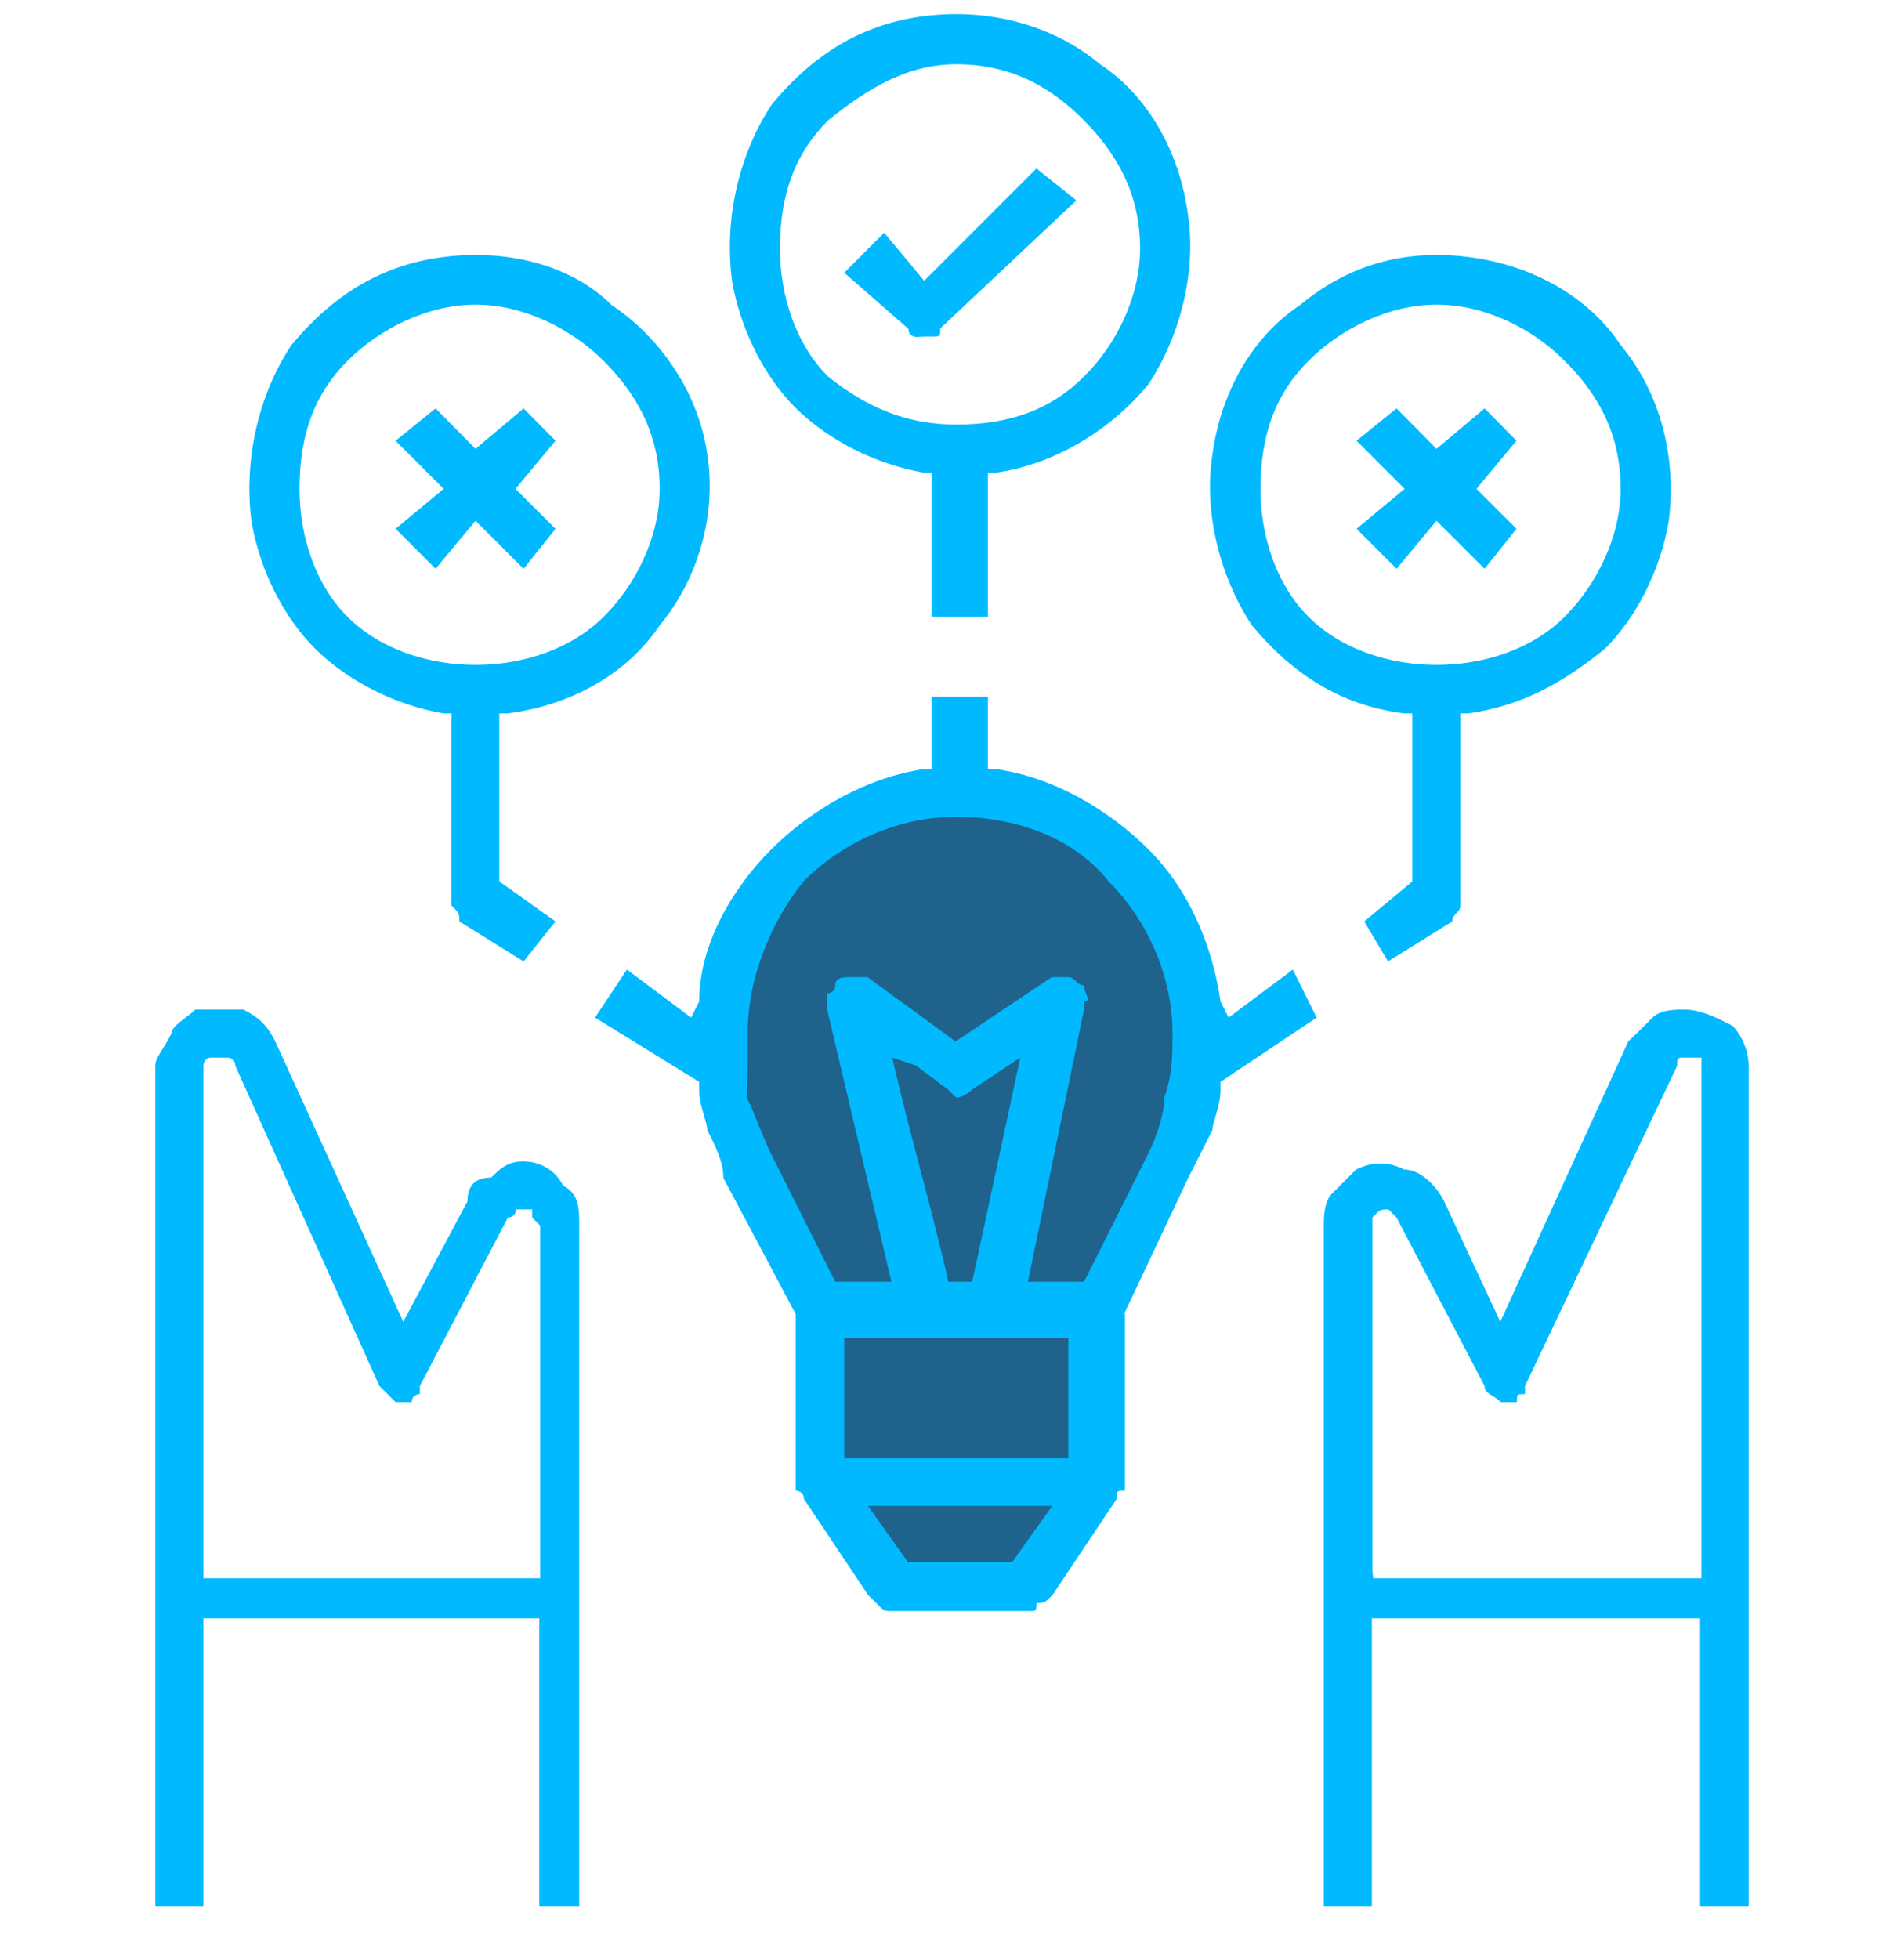
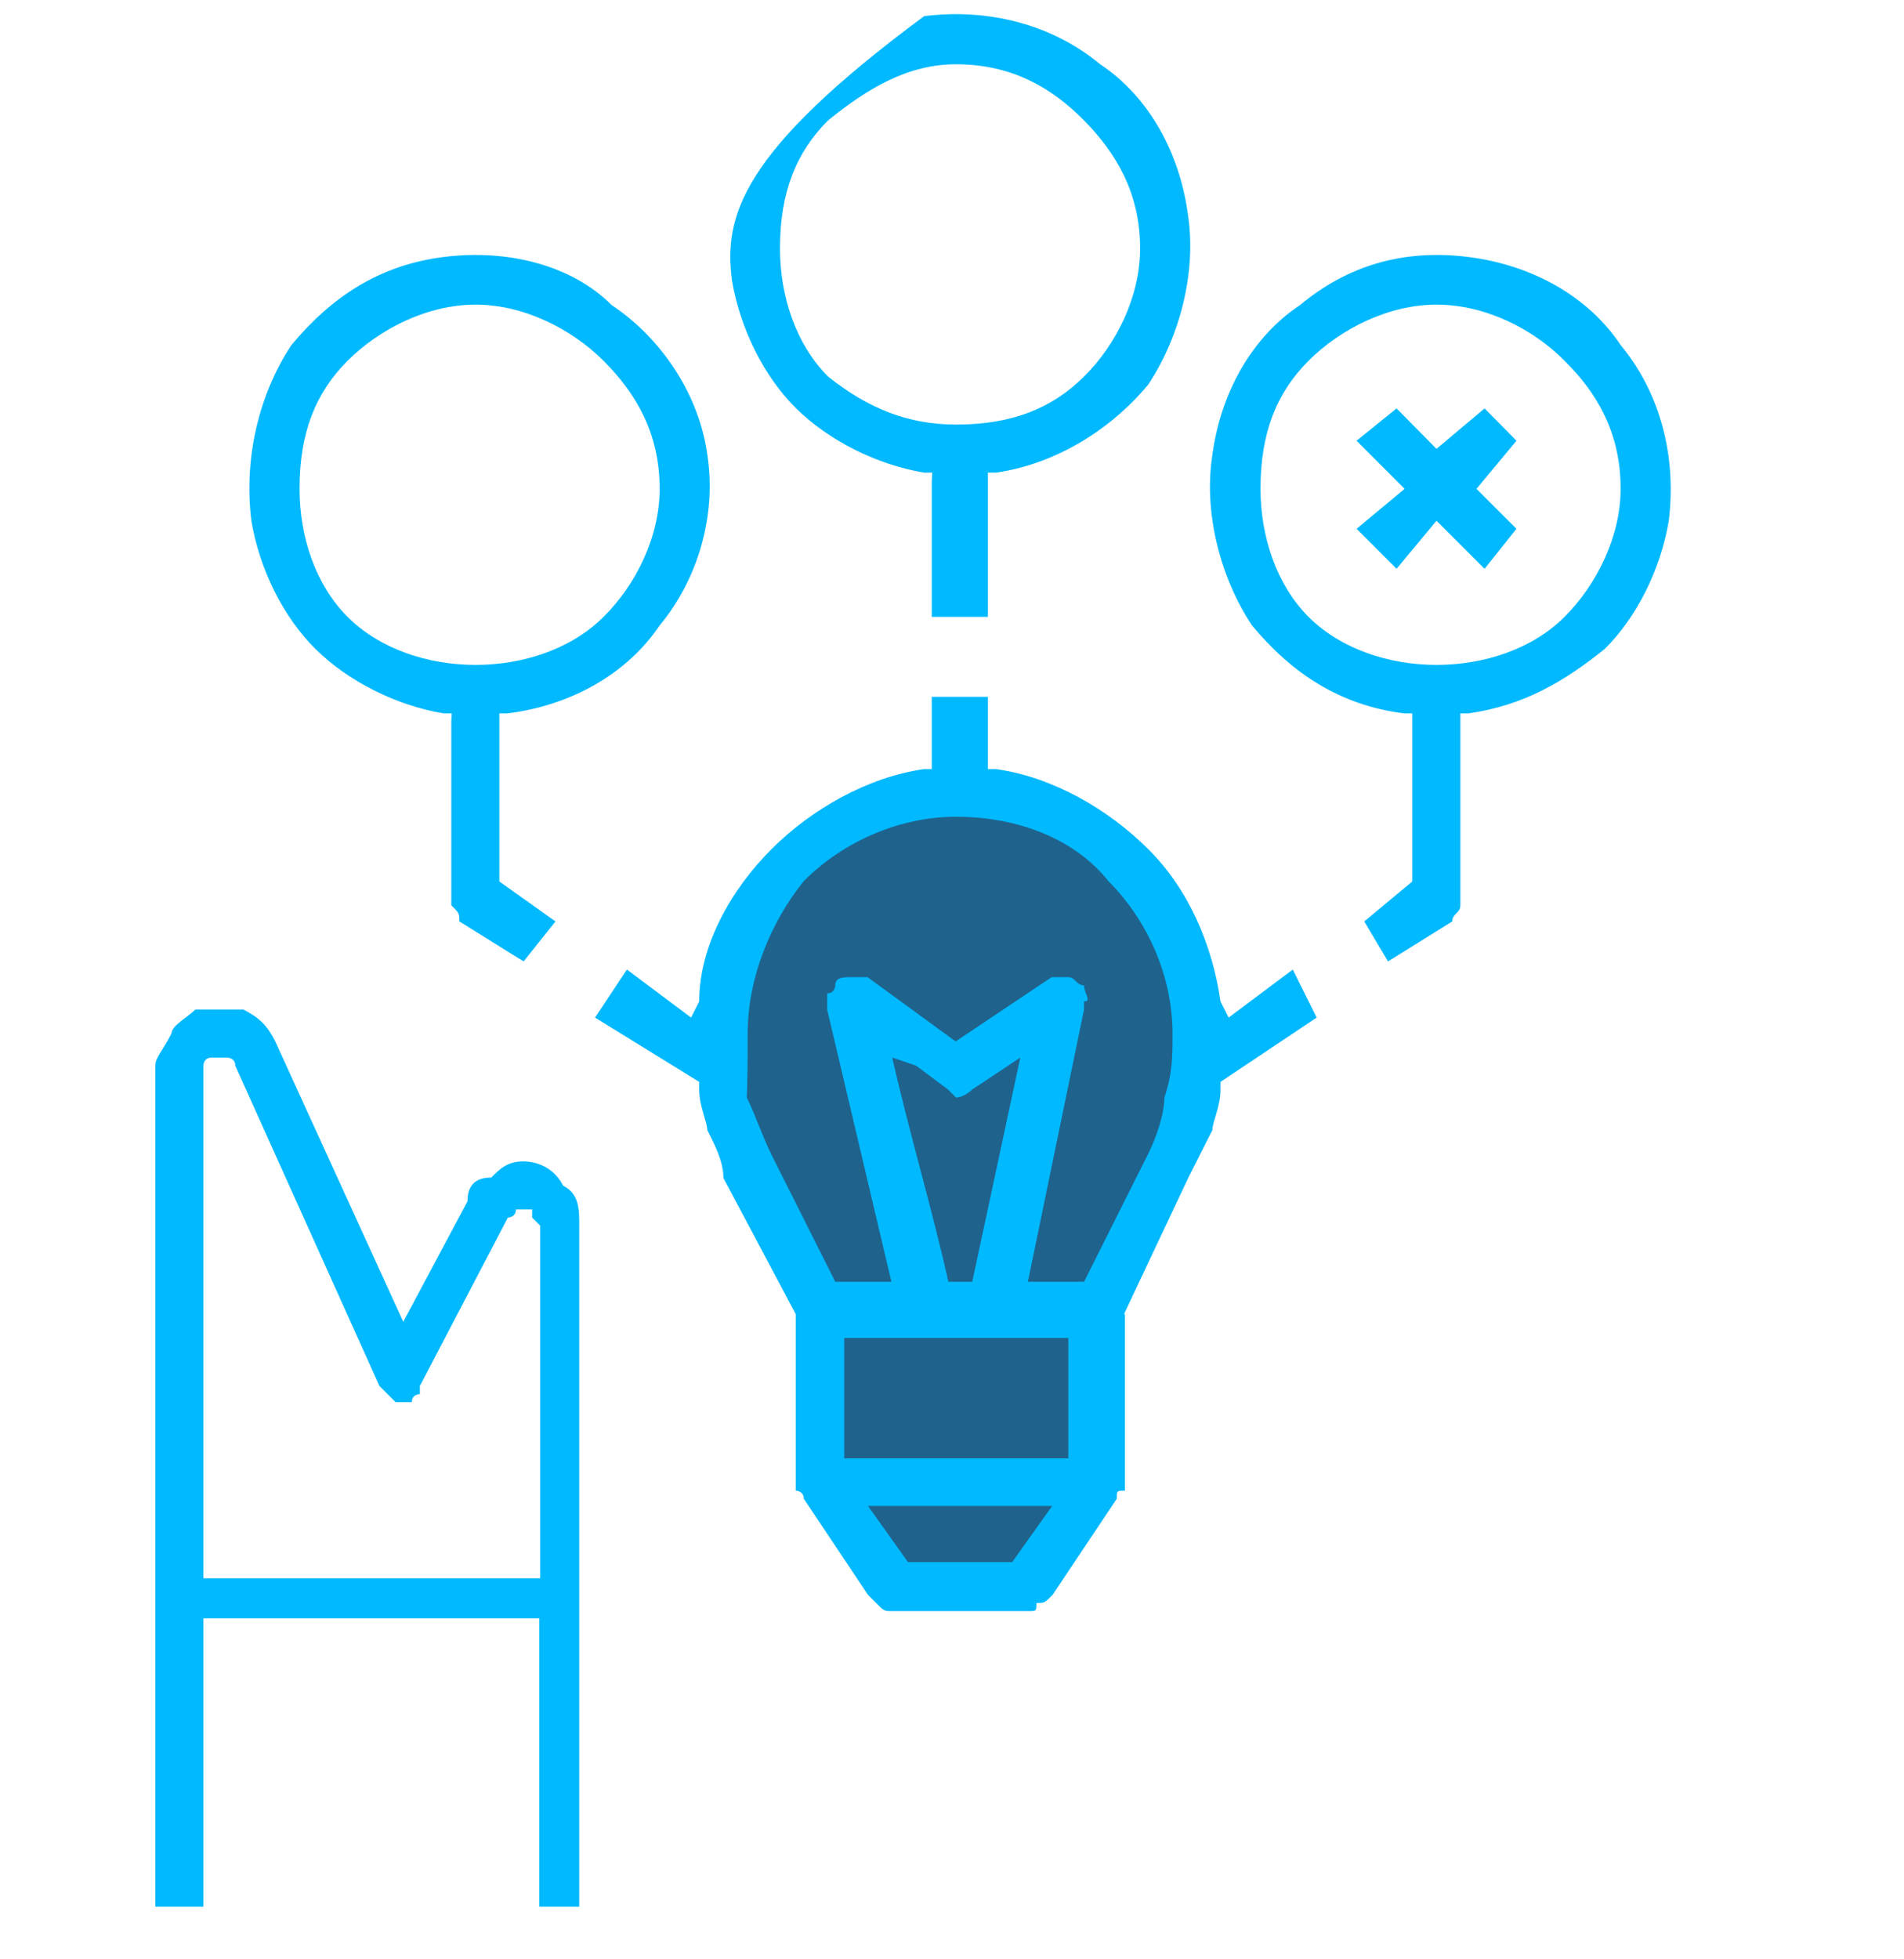
<svg xmlns="http://www.w3.org/2000/svg" width="35" height="36" viewBox="0 0 35 36" fill="none">
  <g clip-path="url(#clip0)">
    <path fill-rule="evenodd" clip-rule="evenodd" d="M18.895 28.999H16.394L15.065 27.084V24.583C15.065 24.583 13.298 21.05 13.298 18.837C13.298 16.485 15.065 14.57 17.566 14.57C20.067 14.57 22.131 16.634 21.982 19.135C21.982 21.487 19.919 24.434 19.919 24.434V27.084L18.895 28.999Z" fill="#1F628C" />
    <path d="M18.606 29.148H16.394L14.924 27.084V24.583C14.776 24.286 13.158 21.05 13.158 18.837C13.158 17.657 13.595 16.625 14.487 15.742C15.221 15.007 16.402 14.562 17.582 14.562H17.731C18.911 14.562 20.083 15.007 20.826 15.89C21.71 16.625 22.147 17.806 22.147 18.978V19.126C21.998 21.479 20.232 24.129 20.083 24.426V27.076L19.052 28.991H19.497L18.614 29.288L18.606 29.148ZM16.542 28.999H18.754L19.935 27.084V24.434C19.935 24.434 21.85 21.487 21.85 19.135V18.986C21.85 17.806 21.412 16.782 20.669 16.039C19.935 15.156 18.903 14.71 17.723 14.71H17.574C16.394 14.71 15.37 15.148 14.627 15.89C13.744 16.625 13.298 17.657 13.298 18.837C13.298 21.05 15.213 24.434 15.213 24.434V24.583V27.084L16.542 28.999Z" fill="#2B2A29" />
    <path d="M18.606 28.702H16.691L15.956 27.67H19.341L18.606 28.702ZM13.744 18.986C13.744 17.954 14.182 16.922 14.776 16.188C15.511 15.453 16.543 15.007 17.574 15.007C18.755 15.007 19.787 15.445 20.373 16.188C21.107 16.922 21.553 17.954 21.553 18.986C21.553 19.424 21.553 19.721 21.404 20.166C21.404 20.464 21.256 20.901 21.107 21.198L19.927 23.551H18.895L19.927 18.549V18.4C20.076 18.4 19.927 18.251 19.927 18.103C19.778 18.103 19.778 17.954 19.63 17.954C19.481 17.954 19.481 17.954 19.481 17.954C19.332 17.954 19.332 17.954 19.332 17.954L17.566 19.135L15.948 17.954C15.948 17.954 15.8 17.954 15.651 17.954C15.502 17.954 15.354 17.954 15.354 18.103C15.354 18.103 15.354 18.251 15.205 18.251C15.205 18.4 15.205 18.4 15.205 18.549L16.386 23.551H15.354L14.173 21.198C14.025 20.901 13.876 20.464 13.728 20.166C13.744 19.729 13.744 19.432 13.744 18.986ZM16.84 19.58L17.426 20.018L17.574 20.166C17.723 20.166 17.872 20.018 17.872 20.018L18.755 19.432L17.872 23.551H17.434C17.137 22.222 16.699 20.753 16.402 19.432L16.84 19.58ZM19.489 26.795H15.519V24.583H19.638V26.795H19.489ZM20.662 24.145L21.842 21.644C21.991 21.347 22.139 21.058 22.288 20.761C22.288 20.612 22.436 20.323 22.436 20.026V19.878L24.203 18.697L23.765 17.814L22.585 18.697L22.436 18.4C22.288 17.368 21.85 16.336 21.107 15.602C20.373 14.867 19.341 14.273 18.309 14.132H18.16V12.803H17.128V14.132H16.98C15.948 14.281 14.916 14.867 14.182 15.602C13.447 16.336 12.853 17.368 12.853 18.4L12.704 18.697L11.524 17.814L10.938 18.697L12.853 19.878V20.026C12.853 20.323 13.001 20.612 13.001 20.761C13.15 21.058 13.298 21.347 13.298 21.644L14.627 24.145V27.241C14.627 27.241 14.627 27.241 14.627 27.389C14.627 27.389 14.776 27.389 14.776 27.538L15.956 29.304C16.105 29.453 16.105 29.453 16.105 29.453C16.253 29.602 16.253 29.602 16.402 29.602H18.903C19.052 29.602 19.052 29.602 19.052 29.453C19.201 29.453 19.201 29.453 19.349 29.304L20.529 27.538C20.529 27.389 20.529 27.389 20.678 27.389C20.678 27.241 20.678 27.241 20.678 27.241V24.145H20.662Z" fill="#01B9FF" />
-     <path d="M17.574 1.181C18.606 1.181 19.34 1.618 19.927 2.213C20.513 2.807 20.958 3.542 20.958 4.565C20.958 5.448 20.521 6.332 19.927 6.918C19.34 7.504 18.598 7.801 17.574 7.801C16.691 7.801 15.956 7.504 15.221 6.918C14.635 6.332 14.338 5.448 14.338 4.565C14.338 3.533 14.635 2.799 15.221 2.213C15.956 1.618 16.691 1.181 17.574 1.181ZM17.128 8.833V11.334H18.16V8.684H18.309C19.34 8.536 20.372 7.95 21.107 7.066C21.693 6.183 21.99 5.003 21.842 3.979C21.693 2.799 21.107 1.767 20.224 1.181C19.34 0.446 18.16 0.149 16.988 0.297C15.807 0.446 14.924 1.032 14.19 1.915C13.604 2.799 13.306 3.979 13.455 5.151C13.604 6.034 14.041 6.918 14.635 7.504C15.23 8.09 16.105 8.536 16.988 8.684H17.137L17.128 8.833Z" fill="#01B9FF" />
+     <path d="M17.574 1.181C18.606 1.181 19.34 1.618 19.927 2.213C20.513 2.807 20.958 3.542 20.958 4.565C20.958 5.448 20.521 6.332 19.927 6.918C19.34 7.504 18.598 7.801 17.574 7.801C16.691 7.801 15.956 7.504 15.221 6.918C14.635 6.332 14.338 5.448 14.338 4.565C14.338 3.533 14.635 2.799 15.221 2.213C15.956 1.618 16.691 1.181 17.574 1.181ZM17.128 8.833V11.334H18.16V8.684H18.309C19.34 8.536 20.372 7.95 21.107 7.066C21.693 6.183 21.99 5.003 21.842 3.979C21.693 2.799 21.107 1.767 20.224 1.181C19.34 0.446 18.16 0.149 16.988 0.297C13.604 2.799 13.306 3.979 13.455 5.151C13.604 6.034 14.041 6.918 14.635 7.504C15.23 8.09 16.105 8.536 16.988 8.684H17.137L17.128 8.833Z" fill="#01B9FF" />
    <path d="M8.741 5.597C9.625 5.597 10.508 6.043 11.094 6.629C11.68 7.215 12.126 7.949 12.126 8.981C12.126 9.864 11.688 10.748 11.094 11.334C10.508 11.92 9.625 12.217 8.741 12.217C7.858 12.217 6.975 11.92 6.389 11.334C5.803 10.748 5.506 9.864 5.506 8.981C5.506 7.949 5.803 7.215 6.389 6.629C6.975 6.043 7.858 5.597 8.741 5.597ZM8.296 13.249V16.485C8.296 16.633 8.296 16.633 8.296 16.633C8.444 16.782 8.444 16.782 8.444 16.93L9.625 17.665L10.211 16.93L9.179 16.196V13.108H9.328C10.508 12.96 11.532 12.374 12.126 11.491C12.861 10.607 13.158 9.427 13.009 8.403C12.861 7.223 12.126 6.191 11.243 5.605C10.508 4.87 9.328 4.573 8.155 4.722C6.975 4.87 6.092 5.456 5.357 6.34C4.771 7.223 4.474 8.403 4.622 9.576C4.771 10.459 5.208 11.342 5.803 11.928C6.397 12.514 7.272 12.96 8.155 13.108H8.304L8.296 13.249Z" fill="#01B9FF" />
-     <path d="M16.988 6.183C17.137 6.183 17.137 6.183 17.137 6.183C17.285 6.183 17.285 6.183 17.285 6.034L19.786 3.682L19.052 3.096L16.988 5.159L16.253 4.276L15.519 5.011L16.699 6.043C16.699 6.191 16.848 6.191 16.848 6.191L16.988 6.183Z" fill="#01B9FF" />
-     <path d="M8.007 10.451L8.741 9.568L9.625 10.451L10.211 9.716L9.476 8.982L10.211 8.098L9.625 7.504L8.741 8.247L8.007 7.504L7.272 8.098L8.155 8.982L7.272 9.716L8.007 10.451Z" fill="#01B9FF" />
    <path d="M25.672 10.451L26.406 9.568L27.29 10.451L27.876 9.716L27.141 8.982L27.876 8.098L27.29 7.504L26.406 8.247L25.672 7.504L24.937 8.098L25.82 8.982L24.937 9.716L25.672 10.451Z" fill="#01B9FF" />
-     <path d="M25.227 28.851V22.519V22.371C25.375 22.222 25.375 22.222 25.524 22.222C25.524 22.222 25.524 22.222 25.672 22.371L27.29 25.466C27.29 25.615 27.439 25.615 27.587 25.763C27.587 25.763 27.736 25.763 27.884 25.763C27.884 25.615 27.884 25.615 28.033 25.615V25.466L30.831 19.581C30.831 19.432 30.831 19.432 30.98 19.432H31.129H31.277C31.277 19.581 31.277 19.581 31.277 19.581V28.999H25.243L25.227 28.851ZM32.144 35.033V19.581C32.144 19.284 31.995 18.995 31.847 18.846C31.55 18.697 31.261 18.549 30.963 18.549C30.815 18.549 30.526 18.549 30.377 18.697C30.229 18.846 30.08 18.995 29.932 19.135L27.579 24.286L26.547 22.074C26.399 21.776 26.102 21.488 25.813 21.488C25.515 21.339 25.227 21.339 24.929 21.488C24.781 21.636 24.632 21.785 24.483 21.933C24.335 22.082 24.335 22.379 24.335 22.519V35.033H25.218V29.734H31.252V35.033H32.144Z" fill="#01B9FF" />
    <path d="M4.028 19.432H4.177C4.177 19.432 4.325 19.432 4.325 19.581L6.975 25.466C7.124 25.615 7.124 25.615 7.272 25.763C7.421 25.763 7.421 25.763 7.569 25.763C7.569 25.615 7.718 25.615 7.718 25.615C7.718 25.615 7.718 25.615 7.718 25.466L9.336 22.371C9.336 22.371 9.484 22.371 9.484 22.222C9.633 22.222 9.633 22.222 9.782 22.222C9.782 22.371 9.782 22.371 9.782 22.371C9.93 22.519 9.93 22.519 9.93 22.519V28.999H3.739V19.581C3.739 19.581 3.739 19.432 3.888 19.432H4.028ZM3.88 29.734H9.914V35.033H10.648V22.519C10.648 22.222 10.648 21.933 10.351 21.785C10.203 21.488 9.914 21.339 9.617 21.339C9.319 21.339 9.179 21.488 9.03 21.636C8.733 21.636 8.593 21.785 8.593 22.074L7.413 24.286L5.06 19.135C4.911 18.838 4.763 18.697 4.474 18.549C4.177 18.549 3.888 18.549 3.591 18.549C3.442 18.697 3.153 18.846 3.153 18.986C3.005 19.284 2.856 19.432 2.856 19.572V35.033H3.739V29.734H3.88Z" fill="#01B9FF" />
    <path d="M26.407 5.597C25.524 5.597 24.64 6.043 24.054 6.629C23.468 7.215 23.171 7.949 23.171 8.981C23.171 9.864 23.468 10.748 24.054 11.334C24.64 11.92 25.524 12.217 26.407 12.217C27.29 12.217 28.174 11.92 28.76 11.334C29.346 10.748 29.791 9.864 29.791 8.981C29.791 7.949 29.354 7.215 28.76 6.629C28.174 6.034 27.29 5.597 26.407 5.597ZM26.845 13.249V16.485C26.845 16.633 26.845 16.633 26.845 16.633C26.845 16.782 26.696 16.782 26.696 16.93L25.515 17.665L25.078 16.93L25.961 16.196V13.108H25.813C24.632 12.96 23.749 12.374 23.014 11.491C22.428 10.607 22.131 9.427 22.28 8.403C22.428 7.223 23.014 6.191 23.898 5.605C24.781 4.87 25.813 4.573 26.993 4.722C28.174 4.87 29.205 5.456 29.791 6.34C30.526 7.223 30.823 8.403 30.675 9.576C30.526 10.459 30.089 11.342 29.494 11.928C28.76 12.514 28.025 12.96 26.993 13.108H26.845V13.249Z" fill="#01B9FF" />
  </g>
  <defs>
    <clipPath id="clip0">
      <rect width="35" height="35.33" fill="white" />
    </clipPath>
  </defs>
</svg>